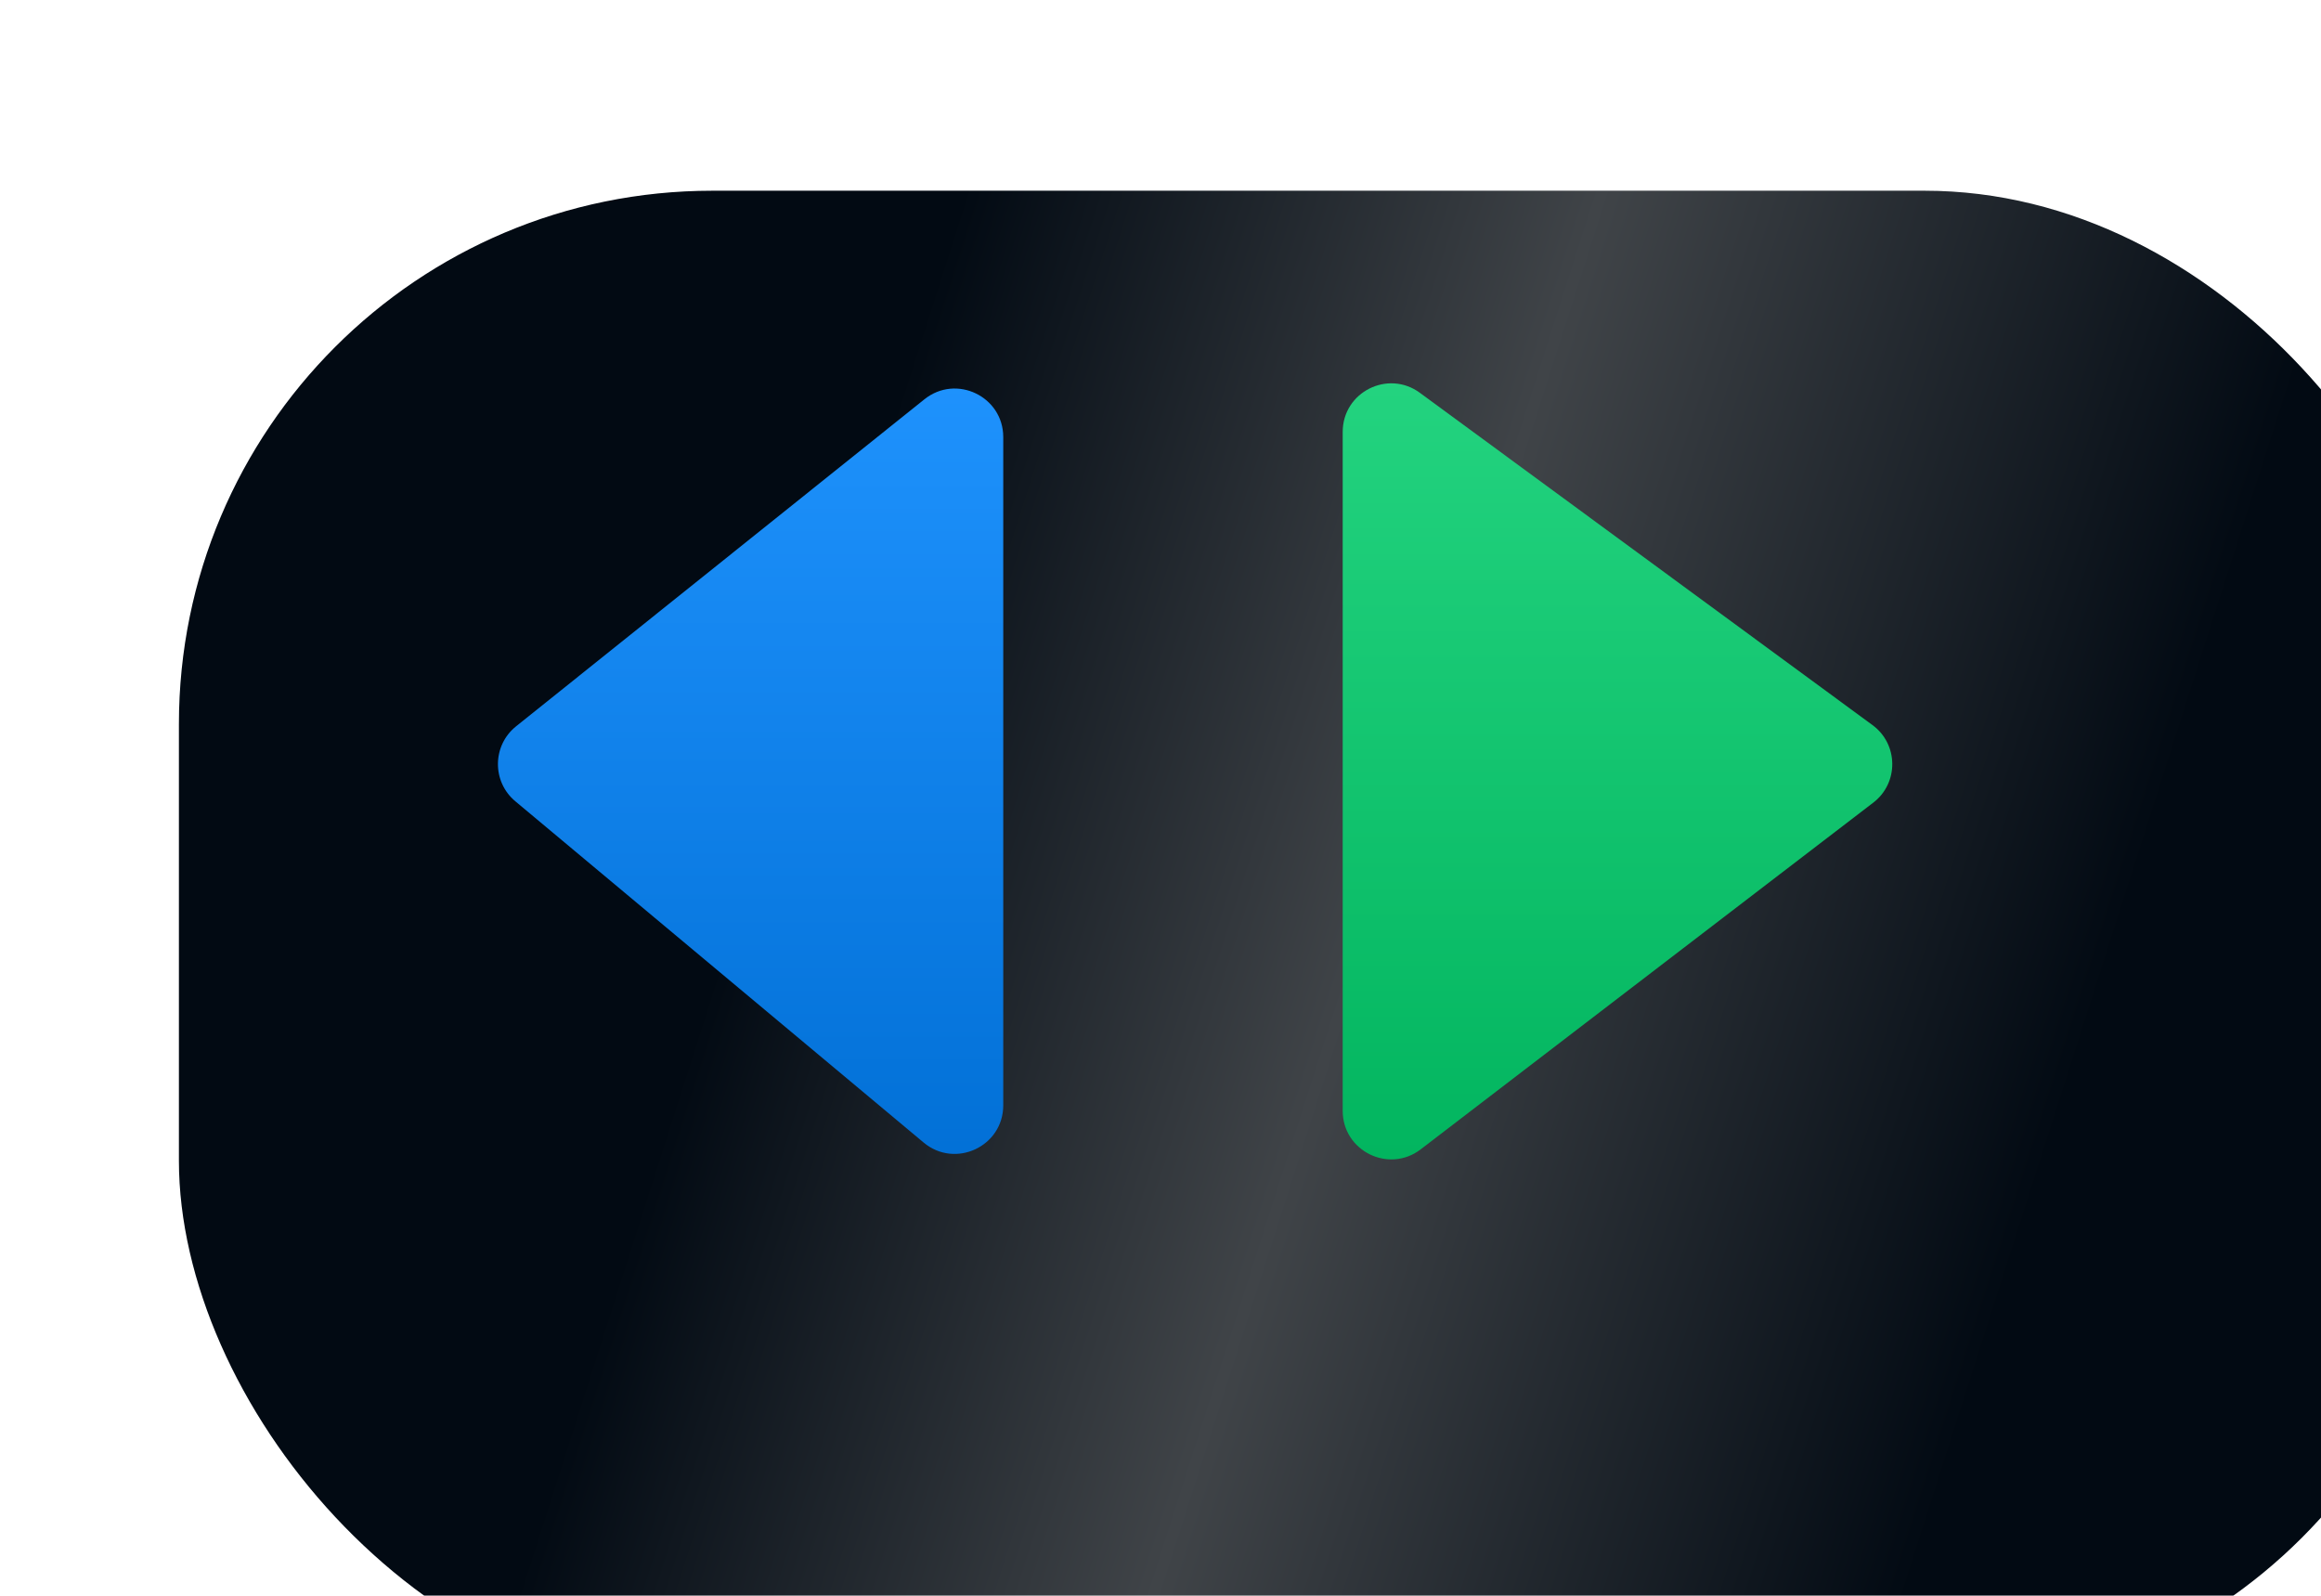
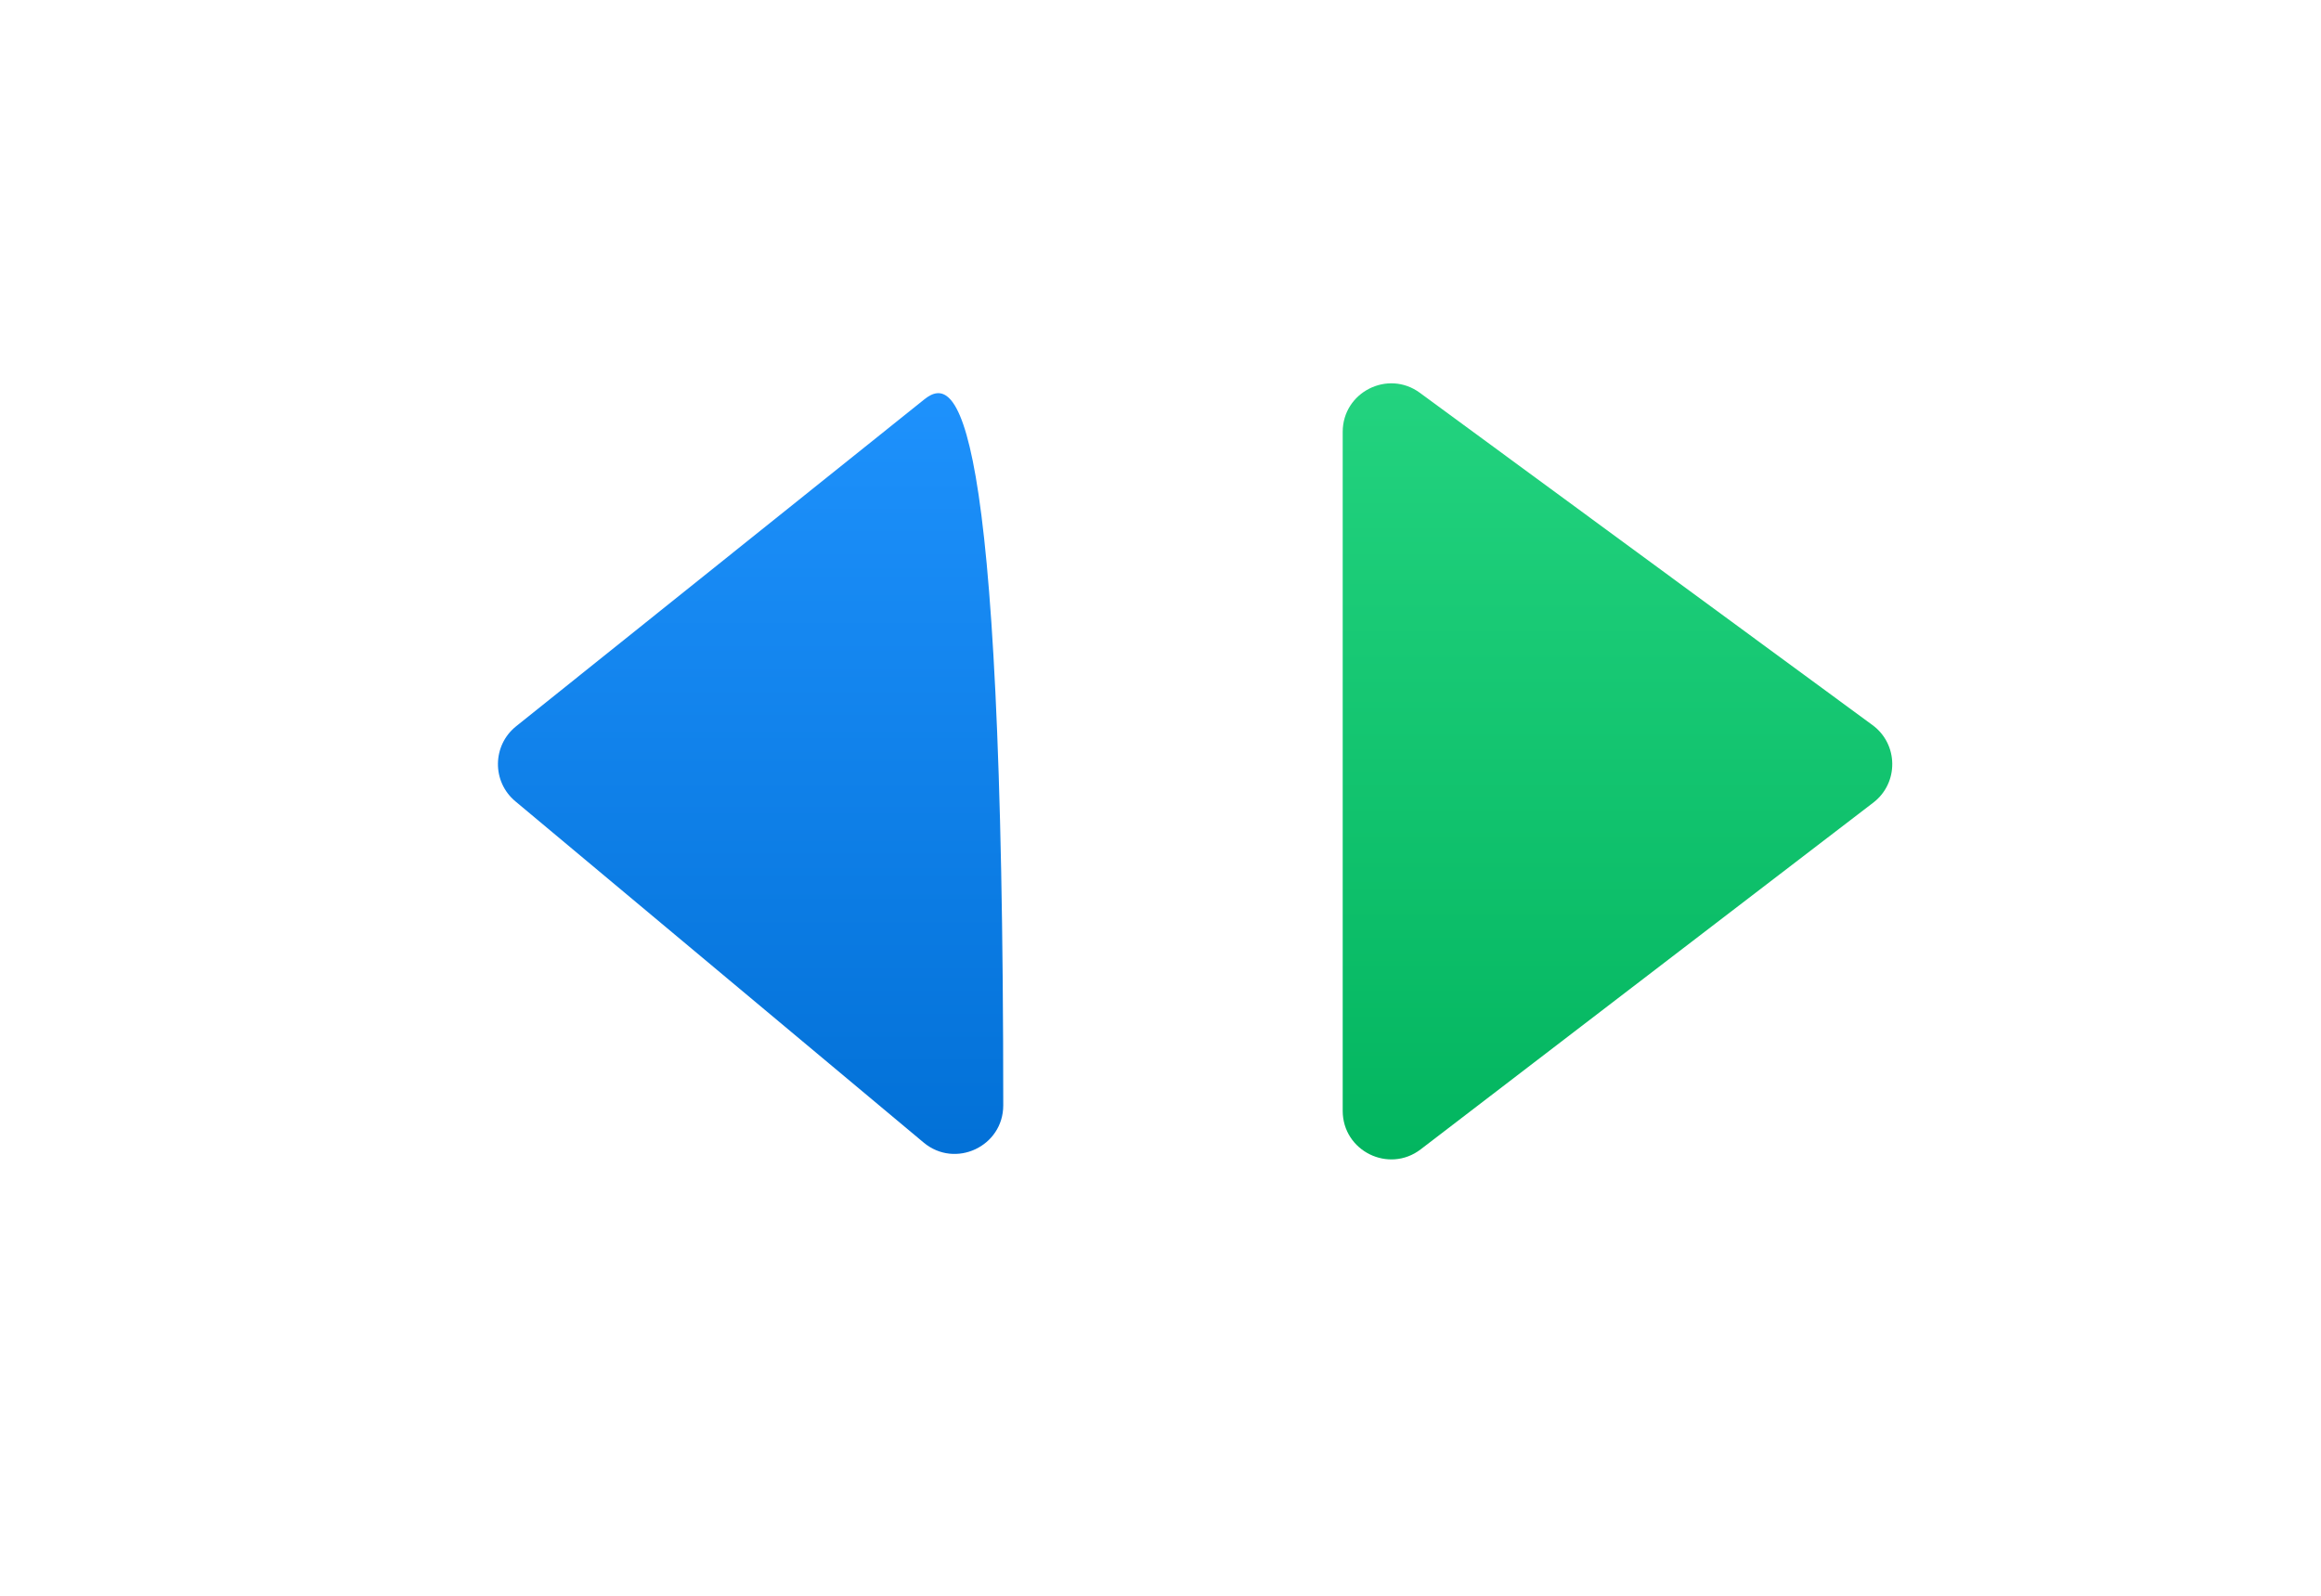
<svg xmlns="http://www.w3.org/2000/svg" width="48" height="33" viewBox="0 0 48 33" fill="none">
  <g filter="url(#filter0_iii_668_706)">
-     <rect x="0.691" y="0.935" width="47.134" height="31.088" rx="11.031" fill="url(#paint0_linear_668_706)" />
-   </g>
-   <path d="M20.748 22.858V9.039C20.748 8.198 19.775 7.731 19.118 8.257L10.674 15.019C10.179 15.415 10.171 16.165 10.658 16.571L19.102 23.628C19.755 24.173 20.748 23.709 20.748 22.858Z" fill="url(#paint1_linear_668_706)" />
+     </g>
+   <path d="M20.748 22.858C20.748 8.198 19.775 7.731 19.118 8.257L10.674 15.019C10.179 15.415 10.171 16.165 10.658 16.571L19.102 23.628C19.755 24.173 20.748 23.709 20.748 22.858Z" fill="url(#paint1_linear_668_706)" />
  <path d="M27.768 22.971V8.932C27.768 8.11 28.702 7.637 29.364 8.123L38.724 14.994C39.263 15.389 39.271 16.192 38.741 16.598L29.381 23.768C28.721 24.273 27.768 23.803 27.768 22.971Z" fill="url(#paint2_linear_668_706)" />
  <defs>
    <filter id="filter0_iii_668_706" x="0.691" y="0.935" width="49.139" height="34.097" filterUnits="userSpaceOnUse" color-interpolation-filters="sRGB">
      <feFlood flood-opacity="0" result="BackgroundImageFix" />
      <feBlend mode="normal" in="SourceGraphic" in2="BackgroundImageFix" result="shape" />
      <feColorMatrix in="SourceAlpha" type="matrix" values="0 0 0 0 0 0 0 0 0 0 0 0 0 0 0 0 0 0 127 0" result="hardAlpha" />
      <feOffset dx="2.006" dy="3.009" />
      <feGaussianBlur stdDeviation="2.006" />
      <feComposite in2="hardAlpha" operator="arithmetic" k2="-1" k3="1" />
      <feColorMatrix type="matrix" values="0 0 0 0 1 0 0 0 0 1 0 0 0 0 1 0 0 0 0.25 0" />
      <feBlend mode="normal" in2="shape" result="effect1_innerShadow_668_706" />
      <feColorMatrix in="SourceAlpha" type="matrix" values="0 0 0 0 0 0 0 0 0 0 0 0 0 0 0 0 0 0 127 0" result="hardAlpha" />
      <feOffset dx="1.003" dy="1.003" />
      <feComposite in2="hardAlpha" operator="arithmetic" k2="-1" k3="1" />
      <feColorMatrix type="matrix" values="0 0 0 0 0.05 0 0 0 0 0.05 0 0 0 0 0.05 0 0 0 0.25 0" />
      <feBlend mode="normal" in2="effect1_innerShadow_668_706" result="effect2_innerShadow_668_706" />
      <feColorMatrix in="SourceAlpha" type="matrix" values="0 0 0 0 0 0 0 0 0 0 0 0 0 0 0 0 0 0 127 0" result="hardAlpha" />
      <feOffset dy="-1.003" />
      <feComposite in2="hardAlpha" operator="arithmetic" k2="-1" k3="1" />
      <feColorMatrix type="matrix" values="0 0 0 0 0 0 0 0 0 0 0 0 0 0 0 0 0 0 0.25 0" />
      <feBlend mode="normal" in2="effect2_innerShadow_668_706" result="effect3_innerShadow_668_706" />
    </filter>
    <linearGradient id="paint0_linear_668_706" x1="-1.816" y1="15.476" x2="46.822" y2="31.02" gradientUnits="userSpaceOnUse">
      <stop offset="0.263" stop-color="#020A13" />
      <stop offset="0.509" stop-color="#404448" />
      <stop offset="0.8" stop-color="#020A13" />
    </linearGradient>
    <linearGradient id="paint1_linear_668_706" x1="15.232" y1="6.952" x2="15.232" y2="25.003" gradientUnits="userSpaceOnUse">
      <stop stop-color="#2094FF" />
      <stop offset="1" stop-color="#006ED4" />
    </linearGradient>
    <linearGradient id="paint2_linear_668_706" x1="33.785" y1="6.952" x2="33.785" y2="25.003" gradientUnits="userSpaceOnUse">
      <stop stop-color="#25D581" />
      <stop offset="1" stop-color="#00B35D" />
    </linearGradient>
  </defs>
</svg>